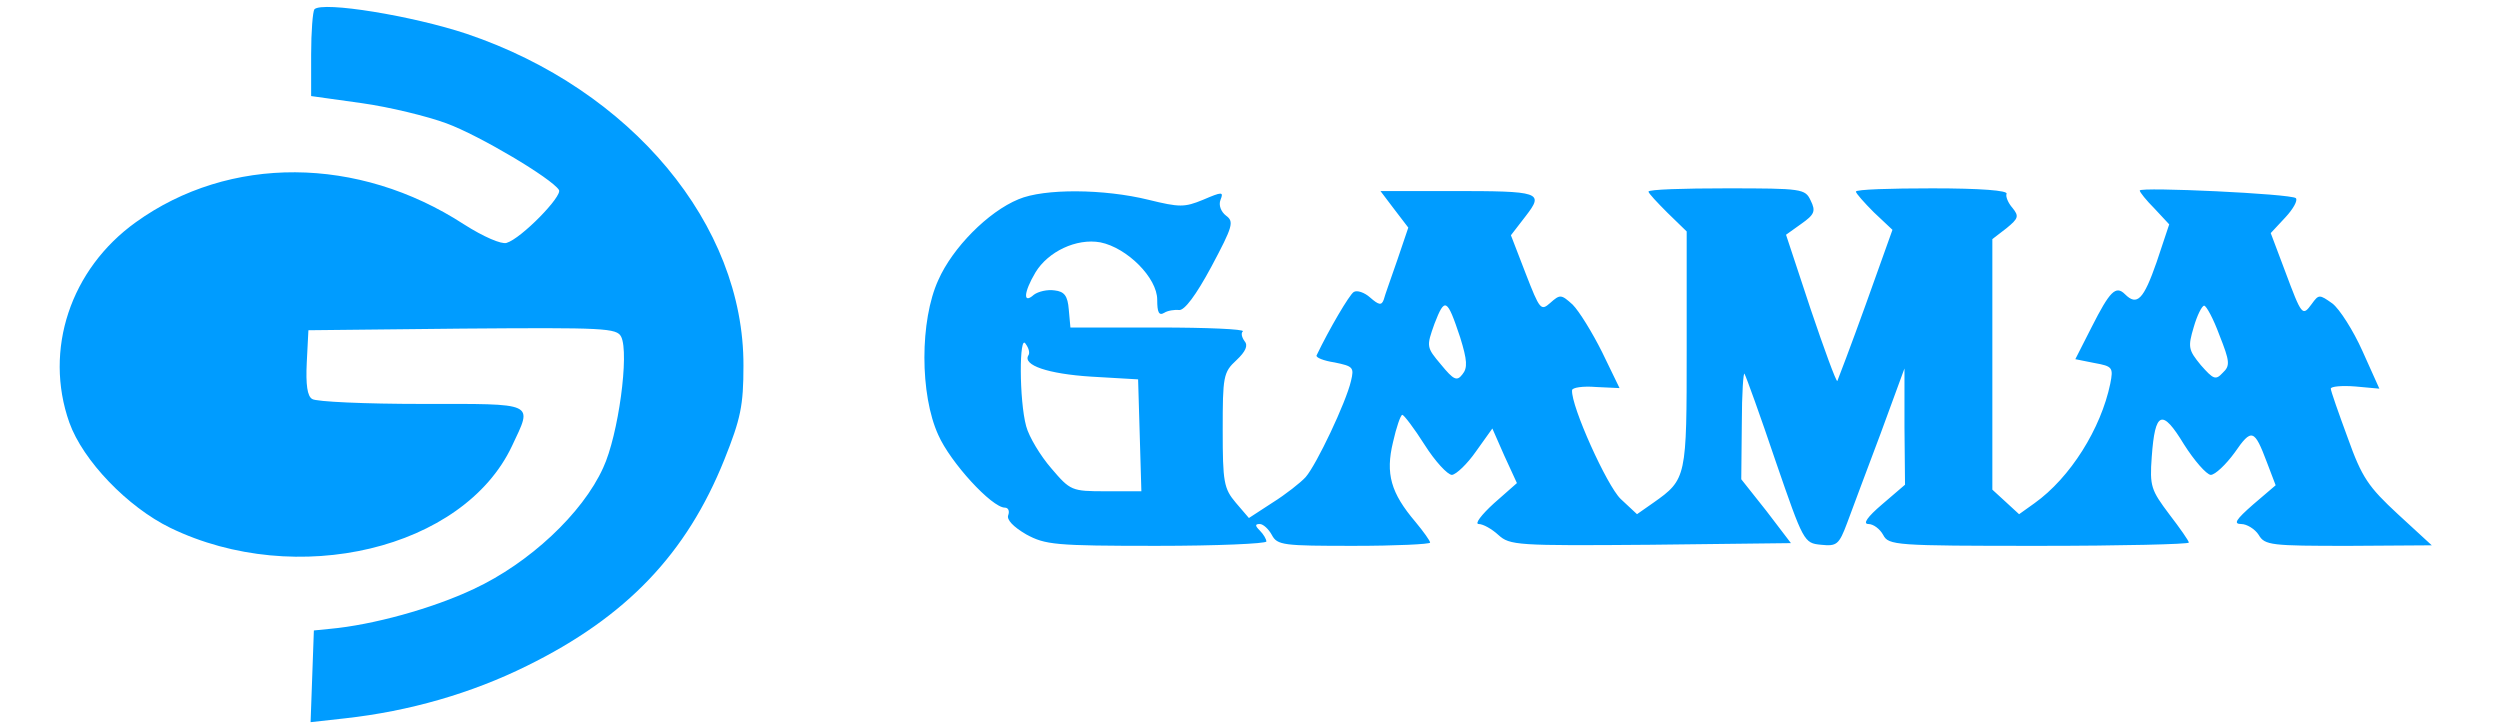
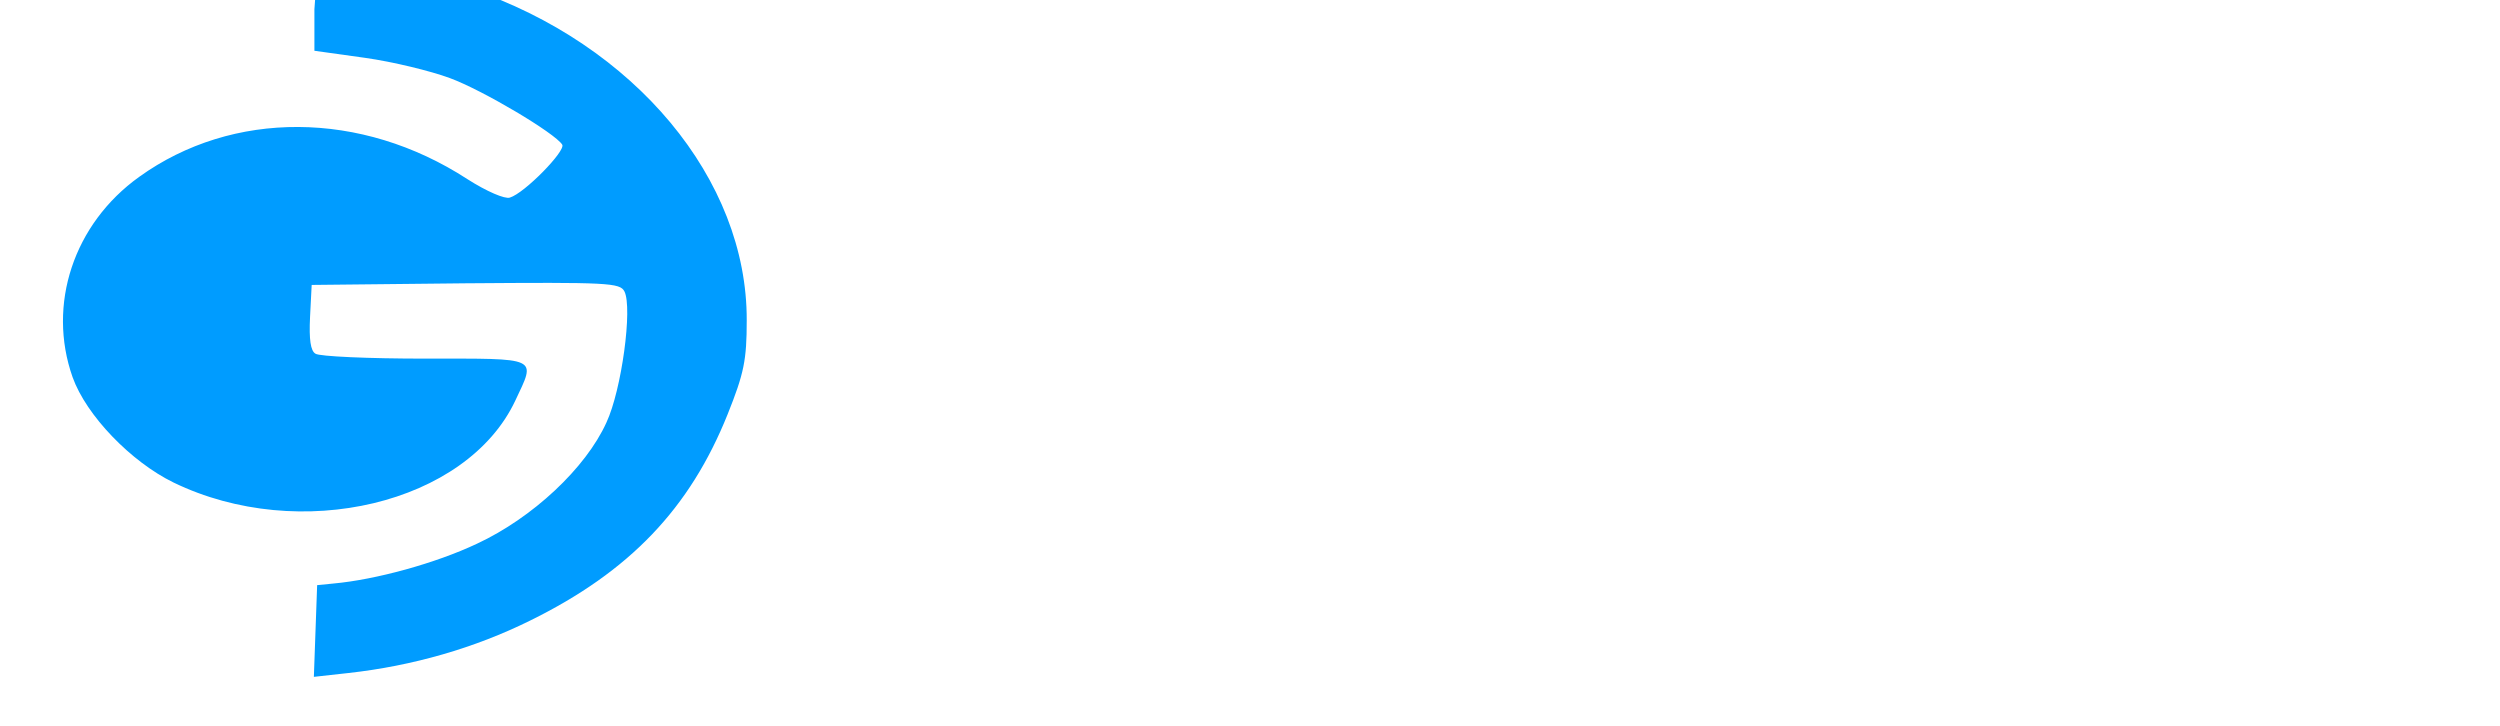
<svg xmlns="http://www.w3.org/2000/svg" version="1.0" width="458pt" height="133pt" viewBox="0 0 458 133" preserveAspectRatio="xMidYMid meet">
  <g transform="translate(0,133) scale(0.1,-0.1)" fill="#009cff" stroke="none">
-     <path d="M576 1313 c-3 -4 -6 -41 -6 -83 l0 -76 93 -13 c50 -7 120 -24 155 -37 60 -22 193 -101 206 -122 7 -11 -69 -89 -96 -97 -9 -3 -42 11 -78 34 -194 126 -430 127 -601 4 -120 -86 -169 -234 -122 -367 25 -70 107 -155 185 -193 231 -112 537 -39 626 150 38 81 46 77 -165 77 -104 0 -194 4 -201 9 -9 5 -12 26 -10 67 l3 59 282 3 c261 2 283 1 291 -15 15 -30 -5 -180 -33 -240 -38 -84 -136 -175 -237 -222 -76 -36 -186 -66 -263 -73 l-30 -3 -3 -84 -3 -84 63 7 c118 13 232 46 333 96 183 90 293 206 362 378 30 75 35 99 35 172 1 258 -205 506 -507 608 -99 33 -264 60 -279 45z" />
-     <path d="M3020 979 c0 -3 16 -20 35 -39 l35 -34 0 -216 c0 -235 0 -238 -61 -281 l-30 -21 -30 28 c-25 24 -91 170 -89 199 0 5 20 8 44 6 l43 -2 -32 66 c-18 36 -42 75 -54 87 -21 19 -23 19 -41 3 -17 -15 -19 -13 -45 54 l-27 70 27 35 c34 44 28 46 -136 46 l-130 0 25 -33 26 -34 -20 -59 c-11 -32 -23 -65 -25 -73 -4 -11 -9 -10 -25 4 -10 9 -24 14 -30 10 -8 -5 -45 -68 -68 -116 -2 -4 13 -10 33 -13 34 -7 36 -9 30 -34 -9 -39 -63 -153 -83 -176 -9 -10 -37 -32 -61 -47 l-43 -28 -24 28 c-22 26 -24 38 -24 133 0 98 1 106 25 128 17 16 22 27 15 35 -5 7 -7 15 -3 18 3 4 -66 7 -155 7 l-161 0 -3 33 c-2 25 -8 33 -26 35 -13 2 -30 -2 -38 -8 -20 -18 -19 4 3 41 23 38 75 63 119 55 49 -10 104 -65 104 -105 0 -23 3 -30 13 -24 6 4 19 6 27 5 10 -1 31 27 59 79 40 75 42 83 27 94 -9 7 -14 19 -10 29 6 15 3 15 -32 0 -34 -14 -43 -14 -100 0 -81 20 -191 21 -238 1 -56 -23 -121 -89 -147 -148 -34 -74 -34 -210 0 -284 22 -50 98 -133 122 -133 6 0 9 -6 6 -14 -3 -8 9 -21 33 -35 35 -19 52 -21 239 -21 110 0 201 4 201 8 0 4 -5 13 -12 20 -9 9 -9 12 0 12 6 0 16 -9 22 -20 10 -19 21 -20 150 -20 77 0 140 3 140 6 0 3 -12 20 -27 38 -45 53 -55 88 -41 146 6 27 14 50 17 50 3 0 22 -25 41 -55 19 -30 42 -55 50 -55 8 1 28 20 44 43 l30 42 22 -50 23 -50 -42 -37 c-23 -21 -36 -38 -28 -38 8 0 24 -9 36 -20 21 -19 33 -20 279 -18 l257 3 -45 59 -46 58 1 102 c0 55 3 97 5 91 3 -5 29 -77 57 -160 51 -148 52 -150 83 -153 29 -3 33 0 48 40 9 24 36 97 61 163 l44 120 0 -107 1 -106 -42 -36 c-27 -23 -36 -36 -25 -36 9 0 21 -9 27 -20 10 -19 21 -20 285 -20 151 0 275 3 275 6 0 3 -16 26 -36 52 -33 44 -36 51 -32 105 6 84 19 89 59 23 19 -30 41 -55 49 -56 8 0 28 19 44 41 31 45 36 43 59 -18 l16 -42 -41 -35 c-32 -28 -37 -36 -22 -36 10 0 25 -9 32 -20 11 -19 23 -20 165 -20 l152 1 -62 57 c-54 50 -66 67 -92 140 -17 46 -31 86 -31 90 0 4 20 6 45 4 l44 -4 -31 69 c-17 38 -42 77 -55 87 -24 17 -25 17 -38 -1 -17 -23 -18 -22 -49 61 l-26 69 27 29 c14 15 23 31 19 35 -8 8 -286 21 -286 14 0 -3 12 -18 27 -33 l27 -29 -23 -69 c-24 -69 -36 -81 -58 -59 -17 17 -28 5 -61 -60 l-30 -59 35 -7 c33 -6 35 -8 29 -38 -17 -82 -73 -172 -139 -219 l-28 -20 -25 23 -24 22 0 230 0 229 26 20 c22 18 23 22 11 37 -8 9 -13 21 -11 26 3 6 -47 10 -136 10 -77 0 -140 -2 -140 -6 0 -3 15 -20 33 -38 l34 -32 -49 -137 c-27 -75 -51 -138 -52 -140 -2 -2 -24 58 -49 132 l-45 136 28 20 c24 17 27 23 17 43 -10 21 -15 22 -154 22 -78 0 -143 -2 -143 -6z m-345 -267 c13 -42 14 -56 4 -68 -10 -13 -16 -10 -39 18 -27 32 -27 33 -12 75 19 49 23 47 47 -25z m1391 4 c19 -48 20 -56 6 -69 -13 -14 -17 -12 -40 14 -23 28 -24 33 -13 70 6 21 15 39 19 39 4 0 17 -24 28 -54z m-2182 -37 c-11 -18 36 -34 115 -39 l86 -5 3 -102 3 -103 -65 0 c-63 0 -65 1 -100 42 -20 23 -41 58 -46 77 -13 47 -13 172 -1 151 6 -8 8 -17 5 -21z" />
+     <path d="M576 1313 l0 -76 93 -13 c50 -7 120 -24 155 -37 60 -22 193 -101 206 -122 7 -11 -69 -89 -96 -97 -9 -3 -42 11 -78 34 -194 126 -430 127 -601 4 -120 -86 -169 -234 -122 -367 25 -70 107 -155 185 -193 231 -112 537 -39 626 150 38 81 46 77 -165 77 -104 0 -194 4 -201 9 -9 5 -12 26 -10 67 l3 59 282 3 c261 2 283 1 291 -15 15 -30 -5 -180 -33 -240 -38 -84 -136 -175 -237 -222 -76 -36 -186 -66 -263 -73 l-30 -3 -3 -84 -3 -84 63 7 c118 13 232 46 333 96 183 90 293 206 362 378 30 75 35 99 35 172 1 258 -205 506 -507 608 -99 33 -264 60 -279 45z" />
  </g>
</svg>